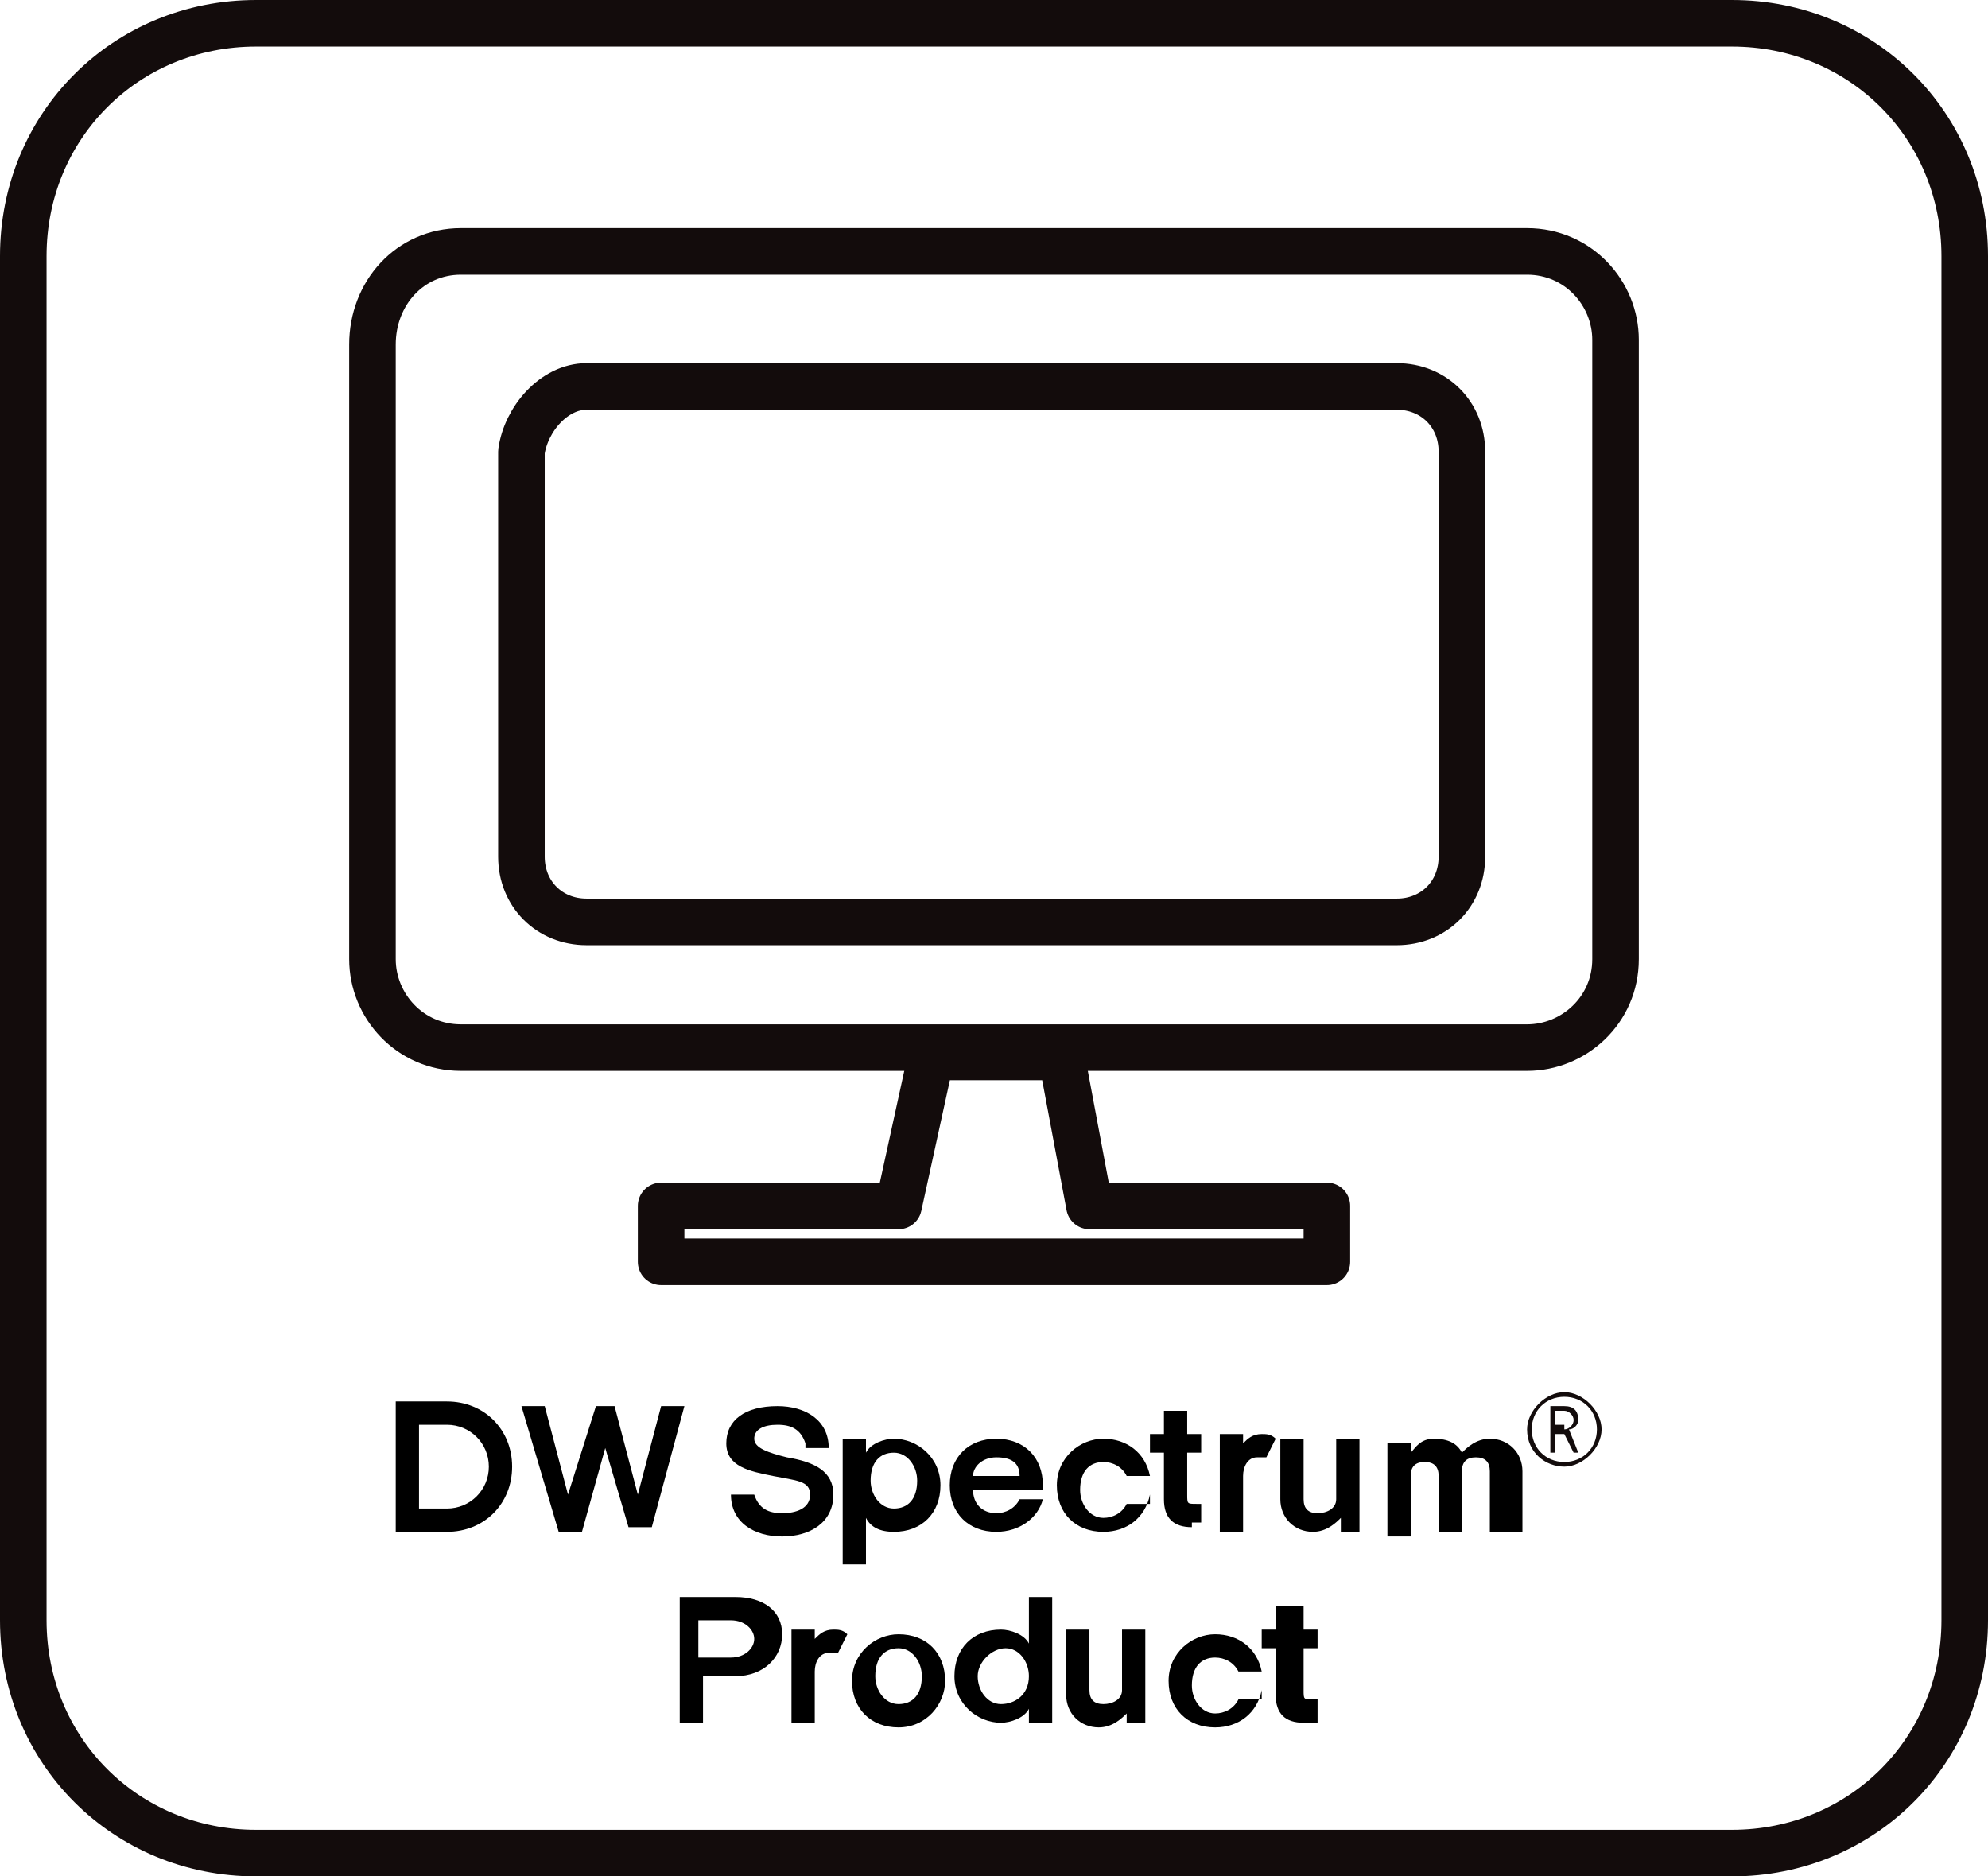
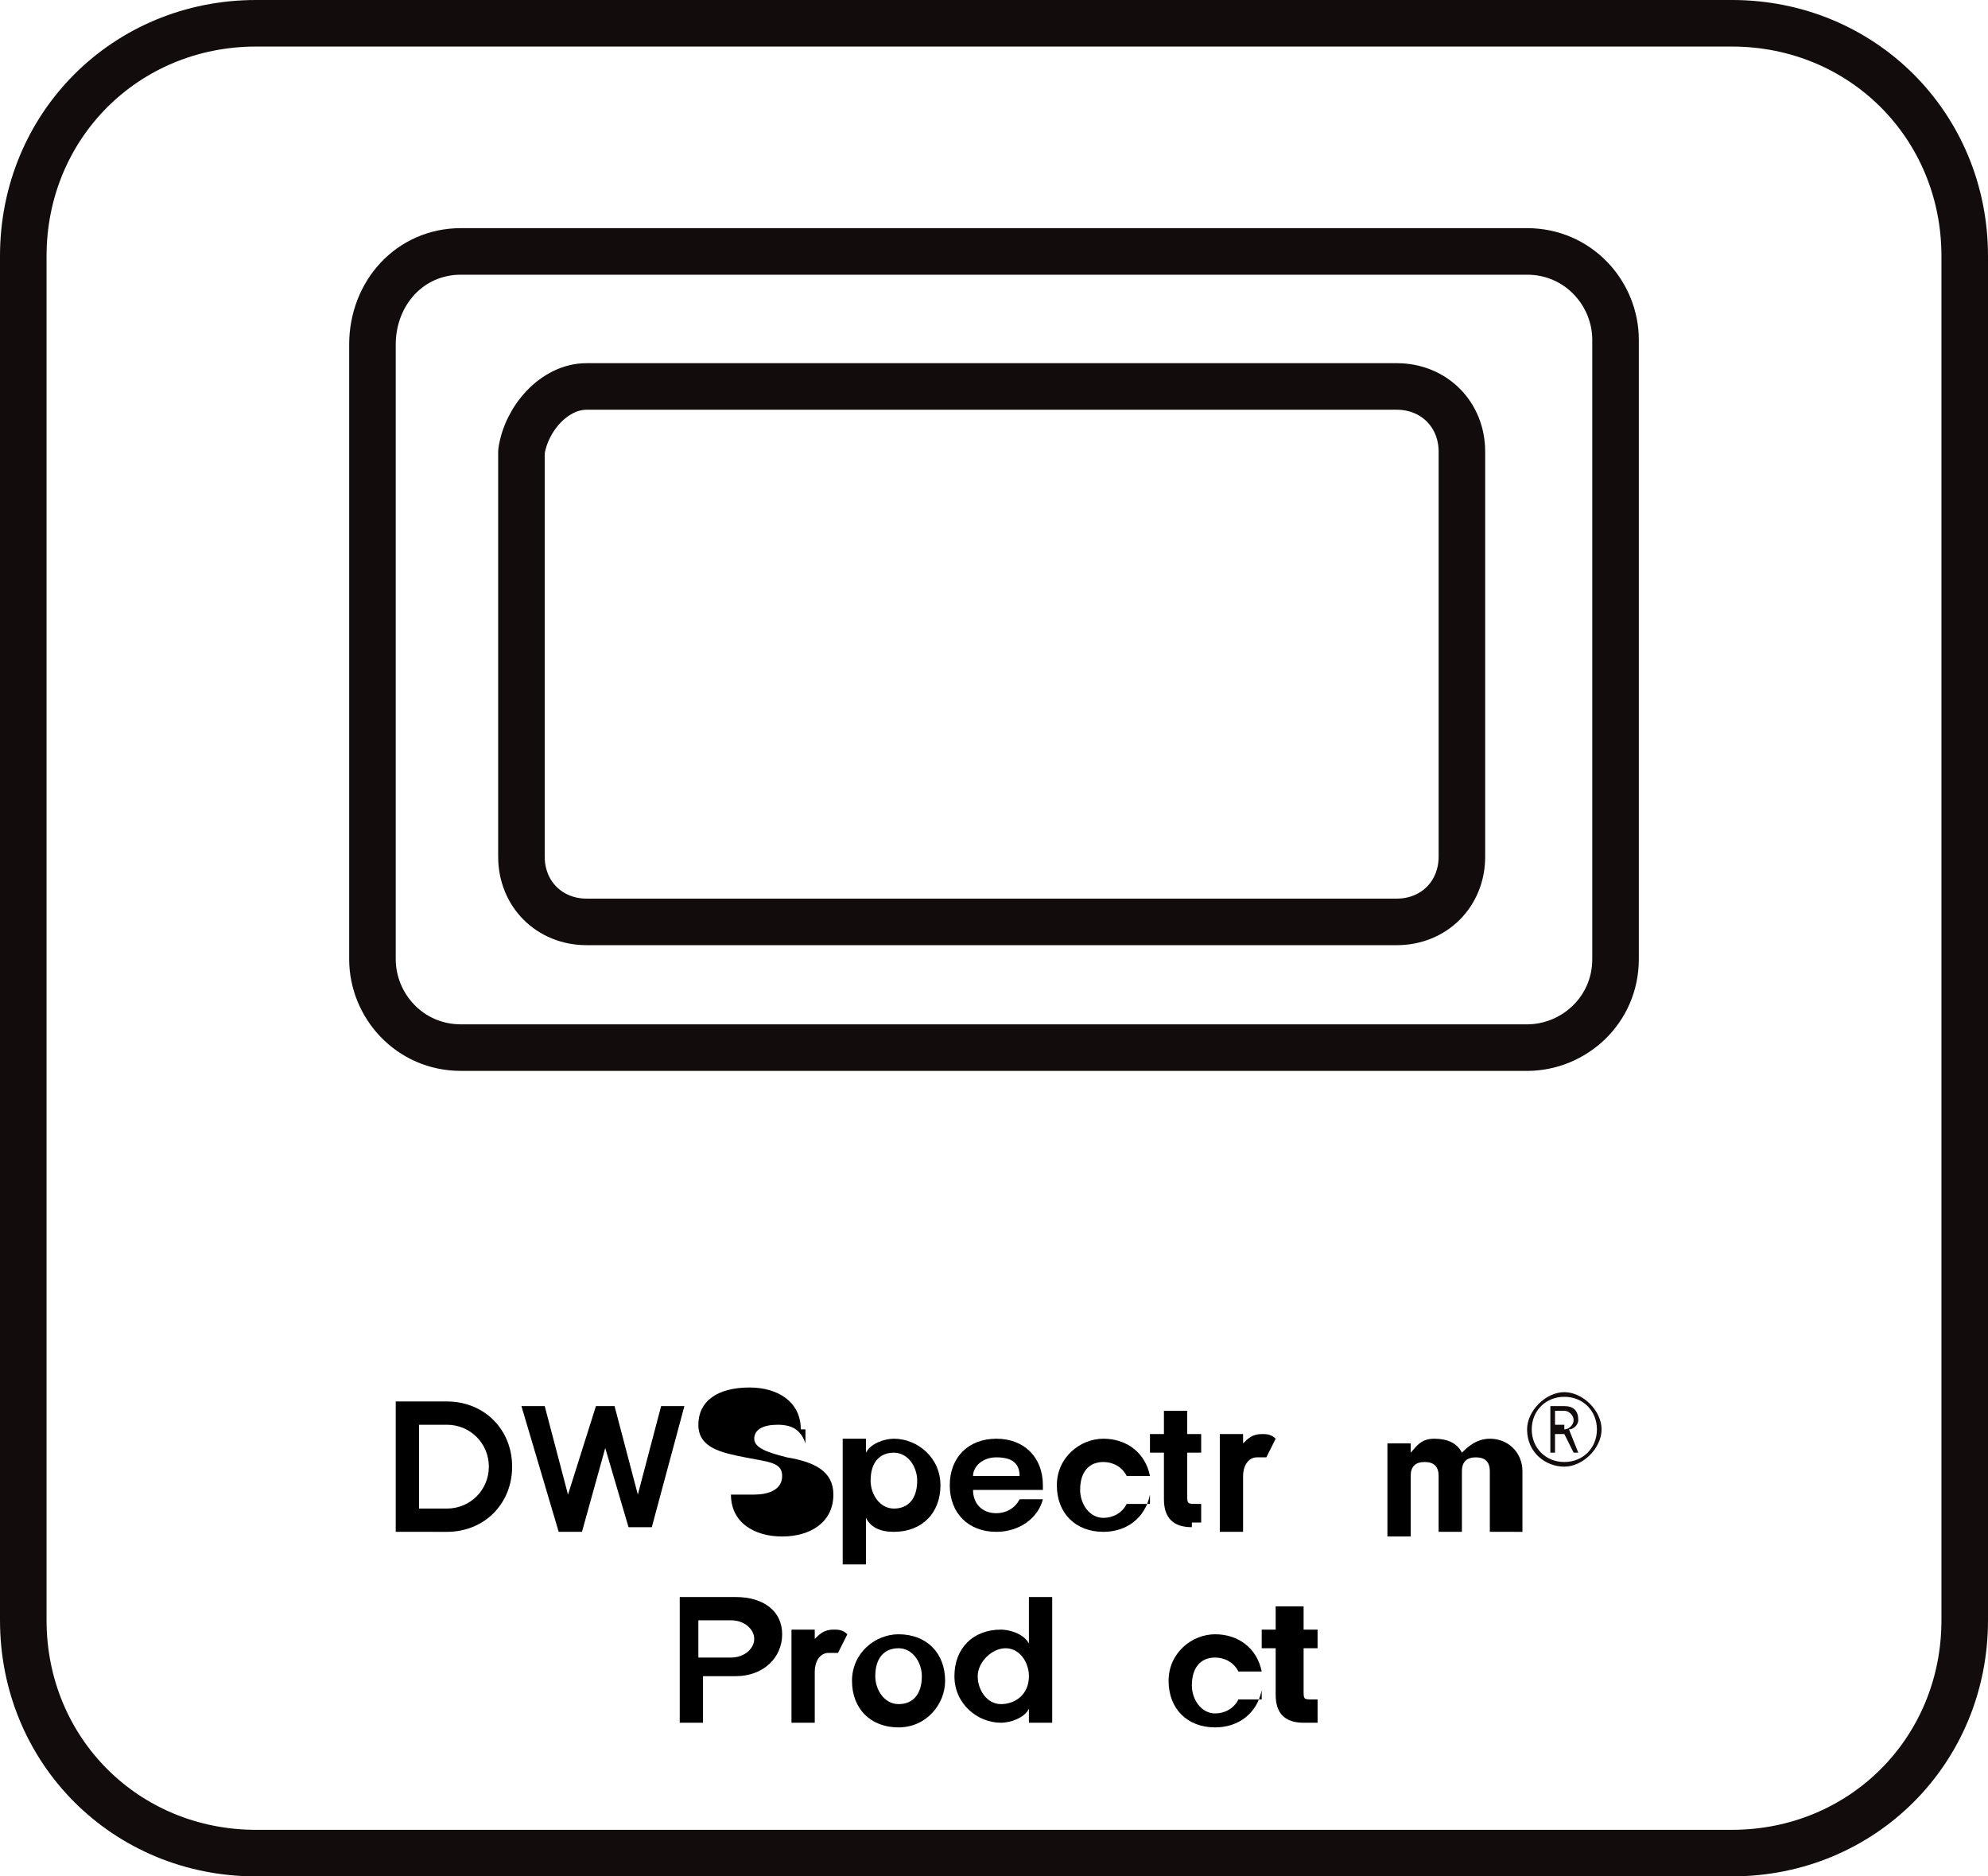
<svg xmlns="http://www.w3.org/2000/svg" version="1.1" id="Layer_1" x="0px" y="0px" viewBox="0 0 42.7 40.3" style="enable-background:new 0 0 42.7 40.3;" xml:space="preserve">
  <style type="text/css">
	.st0{fill:none;stroke:#130C0C;stroke-linecap:round;stroke-linejoin:round;}
	.st1{enable-background:new    ;}
	.st2{fill:#130C0C;}
</style>
  <path class="st0" d="M9.9,5.4h22.9c1.1,0,1.9,0.9,1.9,1.9v13.3c0,1.1-0.9,1.9-1.9,1.9H9.9c-1.1,0-1.9-0.9-1.9-1.9V7.4  C8,6.3,8.8,5.4,9.9,5.4z" />
  <path class="st0" d="M12.6,8.3h17.4c0.8,0,1.4,0.6,1.4,1.4v8.7c0,0.8-0.6,1.4-1.4,1.4H12.6c-0.8,0-1.4-0.6-1.4-1.4V9.7  C11.3,9,11.9,8.3,12.6,8.3z" />
-   <polygon class="st0" points="23.4,25.9 22.8,22.7 21.4,22.7 20,22.7 19.3,25.9 14.2,25.9 14.2,27.1 21.4,27.1 28.5,27.1 28.5,25.9   " />
  <path class="st0" d="M5.5,0.5h31.7c2.8,0,5,2.2,5,5v29.3c0,2.8-2.2,5-5,5H5.5c-2.8,0-5-2.2-5-5V5.5C0.5,2.7,2.7,0.5,5.5,0.5z" />
  <g class="st1">
    <path d="M8.5,32.8v-2.7h1.1c0.8,0,1.4,0.6,1.4,1.4c0,0.8-0.6,1.4-1.4,1.4H8.5z M9.6,32.4c0.5,0,0.9-0.4,0.9-0.9   c0-0.5-0.4-0.9-0.9-0.9H9v1.8H9.6z" />
  </g>
  <g class="st1">
    <path d="M13.5,32.8L13,31.1h0l-0.5,1.8h-0.5l-0.8-2.7h0.5l0.5,1.9h0l0.6-1.9h0.4l0.5,1.9h0l0.5-1.9h0.5L14,32.8H13.5z" />
-     <path d="M17.3,31c-0.1-0.3-0.3-0.4-0.6-0.4c-0.3,0-0.5,0.1-0.5,0.3c0,0.2,0.3,0.3,0.7,0.4c0.6,0.1,1,0.3,1,0.8   c0,0.6-0.5,0.9-1.1,0.9c-0.6,0-1.1-0.3-1.1-0.9h0.5c0.1,0.3,0.3,0.4,0.6,0.4c0.3,0,0.6-0.1,0.6-0.4c0-0.3-0.3-0.3-0.8-0.4   c-0.5-0.1-1-0.2-1-0.7c0-0.5,0.4-0.8,1.1-0.8c0.6,0,1.1,0.3,1.1,0.9H17.3z" />
+     <path d="M17.3,31c-0.1-0.3-0.3-0.4-0.6-0.4c-0.3,0-0.5,0.1-0.5,0.3c0,0.2,0.3,0.3,0.7,0.4c0.6,0.1,1,0.3,1,0.8   c0,0.6-0.5,0.9-1.1,0.9c-0.6,0-1.1-0.3-1.1-0.9h0.5c0.3,0,0.6-0.1,0.6-0.4c0-0.3-0.3-0.3-0.8-0.4   c-0.5-0.1-1-0.2-1-0.7c0-0.5,0.4-0.8,1.1-0.8c0.6,0,1.1,0.3,1.1,0.9H17.3z" />
    <path d="M18.1,33.6v-2.7h0.5v0.3c0.1-0.2,0.4-0.3,0.6-0.3c0.5,0,1,0.4,1,1c0,0.6-0.4,1-1,1c-0.3,0-0.5-0.1-0.6-0.3v1H18.1z    M19.7,31.8c0-0.3-0.2-0.6-0.5-0.6s-0.5,0.2-0.5,0.6c0,0.3,0.2,0.6,0.5,0.6S19.7,32.2,19.7,31.8z" />
    <path d="M20.9,32c0,0.3,0.2,0.5,0.5,0.5c0.2,0,0.4-0.1,0.5-0.3h0.5c-0.1,0.4-0.5,0.7-1,0.7c-0.6,0-1-0.4-1-1c0-0.6,0.4-1,1-1   c0.6,0,1,0.4,1,1c0,0,0,0.1,0,0.1H20.9z M21.9,31.7c0-0.3-0.2-0.4-0.5-0.4s-0.5,0.2-0.5,0.4H21.9z" />
    <path d="M24.7,32.1c-0.1,0.5-0.5,0.8-1,0.8c-0.6,0-1-0.4-1-1c0-0.6,0.5-1,1-1c0.5,0,0.9,0.3,1,0.8h-0.5c-0.1-0.2-0.3-0.3-0.5-0.3   c-0.3,0-0.5,0.2-0.5,0.6c0,0.3,0.2,0.6,0.5,0.6c0.2,0,0.4-0.1,0.5-0.3H24.7z" />
    <path d="M25.6,32.8c-0.4,0-0.6-0.2-0.6-0.6v-1h-0.3v-0.4h0.3v-0.5h0.5v0.5h0.3v0.4h-0.3v0.9c0,0.2,0,0.2,0.2,0.2h0.1v0.4H25.6z" />
    <path d="M26.2,32.8v-2h0.5V31c0.1-0.1,0.2-0.2,0.4-0.2c0.1,0,0.2,0,0.3,0.1l-0.2,0.4c0,0-0.1,0-0.2,0c-0.2,0-0.3,0.2-0.3,0.4v1.2   H26.2z" />
-     <path d="M28.8,32.8v-0.2c-0.1,0.1-0.3,0.3-0.6,0.3c-0.4,0-0.7-0.3-0.7-0.7v-1.3h0.5v1.3c0,0.2,0.1,0.3,0.3,0.3   c0.2,0,0.4-0.1,0.4-0.3v-1.3h0.5v2H28.8z" />
    <path d="M32,32.8v-1.2c0-0.2-0.1-0.3-0.3-0.3c-0.2,0-0.3,0.1-0.3,0.3v1.3h-0.5v-1.2c0-0.2-0.1-0.3-0.3-0.3c-0.2,0-0.3,0.1-0.3,0.3   v1.3h-0.5v-2h0.5v0.2c0.1-0.1,0.2-0.3,0.5-0.3c0.3,0,0.5,0.1,0.6,0.3c0.1-0.1,0.3-0.3,0.6-0.3c0.4,0,0.7,0.3,0.7,0.7v1.3H32z" />
  </g>
  <g class="st1">
    <path class="st2" d="M32.8,30.7c0-0.4,0.4-0.8,0.8-0.8s0.8,0.4,0.8,0.8s-0.4,0.8-0.8,0.8S32.8,31.2,32.8,30.7z M33.6,30   c-0.4,0-0.7,0.3-0.7,0.7s0.3,0.7,0.7,0.7c0.4,0,0.7-0.3,0.7-0.7S34,30,33.6,30z M33.8,31.2l-0.2-0.4h-0.2v0.4h-0.1v-1h0.3   c0.2,0,0.3,0.1,0.3,0.3c0,0.1-0.1,0.2-0.2,0.2l0.2,0.5H33.8z M33.6,30.7c0.1,0,0.2-0.1,0.2-0.2c0-0.1-0.1-0.2-0.2-0.2h-0.2v0.3   H33.6z" />
  </g>
  <g class="st1">
    <path d="M14.6,37v-2.7h1.2c0.6,0,1,0.3,1,0.8c0,0.5-0.4,0.9-1,0.9h-0.7v1H14.6z M15.7,35.6c0.3,0,0.5-0.2,0.5-0.4   c0-0.2-0.2-0.4-0.5-0.4h-0.7v0.8H15.7z" />
  </g>
  <g class="st1">
    <path d="M17,37v-2h0.5v0.2c0.1-0.1,0.2-0.2,0.4-0.2c0.1,0,0.2,0,0.3,0.1L18,35.5c0,0-0.1,0-0.2,0c-0.2,0-0.3,0.2-0.3,0.4V37H17z" />
  </g>
  <g class="st1">
    <path d="M19.3,37.1c-0.6,0-1-0.4-1-1c0-0.6,0.5-1,1-1c0.6,0,1,0.4,1,1C20.3,36.6,19.9,37.1,19.3,37.1z M19.8,36   c0-0.3-0.2-0.6-0.5-0.6s-0.5,0.2-0.5,0.6c0,0.3,0.2,0.6,0.5,0.6S19.8,36.4,19.8,36z" />
    <path d="M22.1,37v-0.3c-0.1,0.2-0.4,0.3-0.6,0.3c-0.5,0-1-0.4-1-1c0-0.6,0.4-1,1-1c0.2,0,0.5,0.1,0.6,0.3v-1h0.5V37H22.1z M22.1,36   c0-0.3-0.2-0.6-0.5-0.6S21,35.7,21,36c0,0.3,0.2,0.6,0.5,0.6S22.1,36.4,22.1,36z" />
-     <path d="M24.2,37v-0.2c-0.1,0.1-0.3,0.3-0.6,0.3c-0.4,0-0.7-0.3-0.7-0.7V35h0.5v1.3c0,0.2,0.1,0.3,0.3,0.3c0.2,0,0.4-0.1,0.4-0.3   V35h0.5v2H24.2z" />
    <path d="M27.1,36.3c-0.1,0.5-0.5,0.8-1,0.8c-0.6,0-1-0.4-1-1c0-0.6,0.5-1,1-1c0.5,0,0.9,0.3,1,0.8h-0.5c-0.1-0.2-0.3-0.3-0.5-0.3   c-0.3,0-0.5,0.2-0.5,0.6c0,0.3,0.2,0.6,0.5,0.6c0.2,0,0.4-0.1,0.5-0.3H27.1z" />
    <path d="M28,37c-0.4,0-0.6-0.2-0.6-0.6v-1h-0.3V35h0.3v-0.5H28V35h0.3v0.4H28v0.9c0,0.2,0,0.2,0.2,0.2h0.1V37H28z" />
  </g>
</svg>